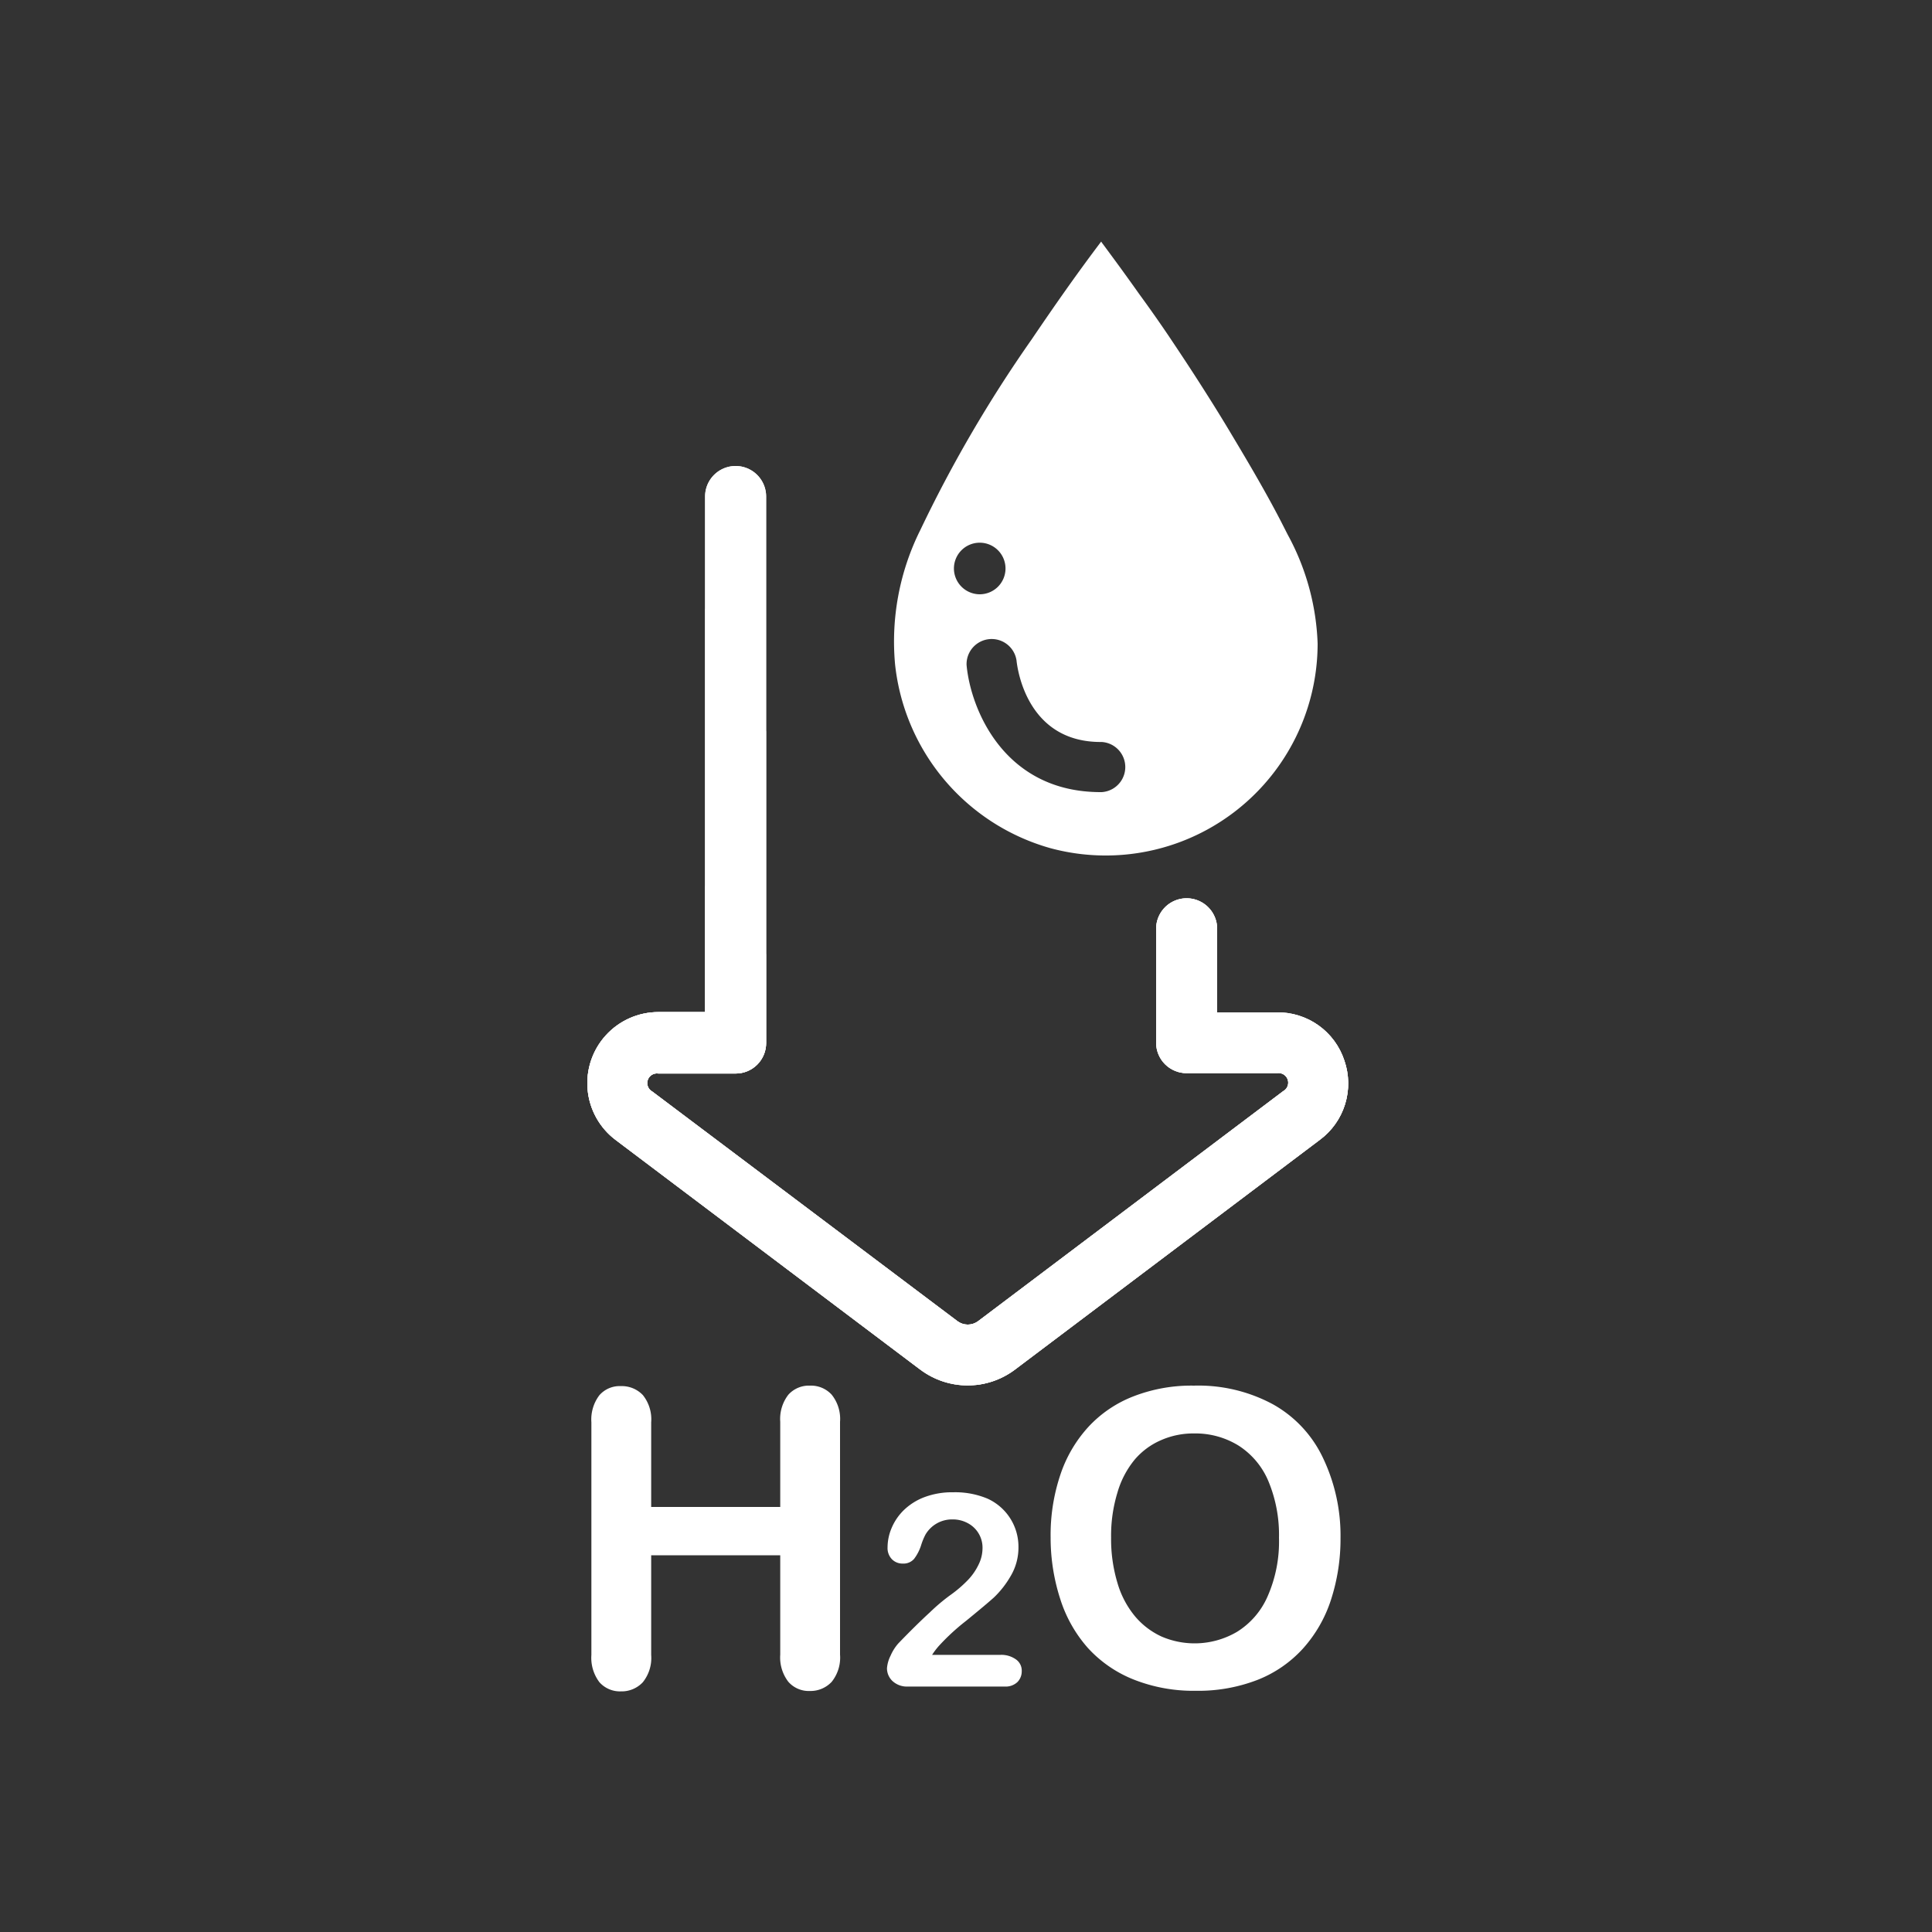
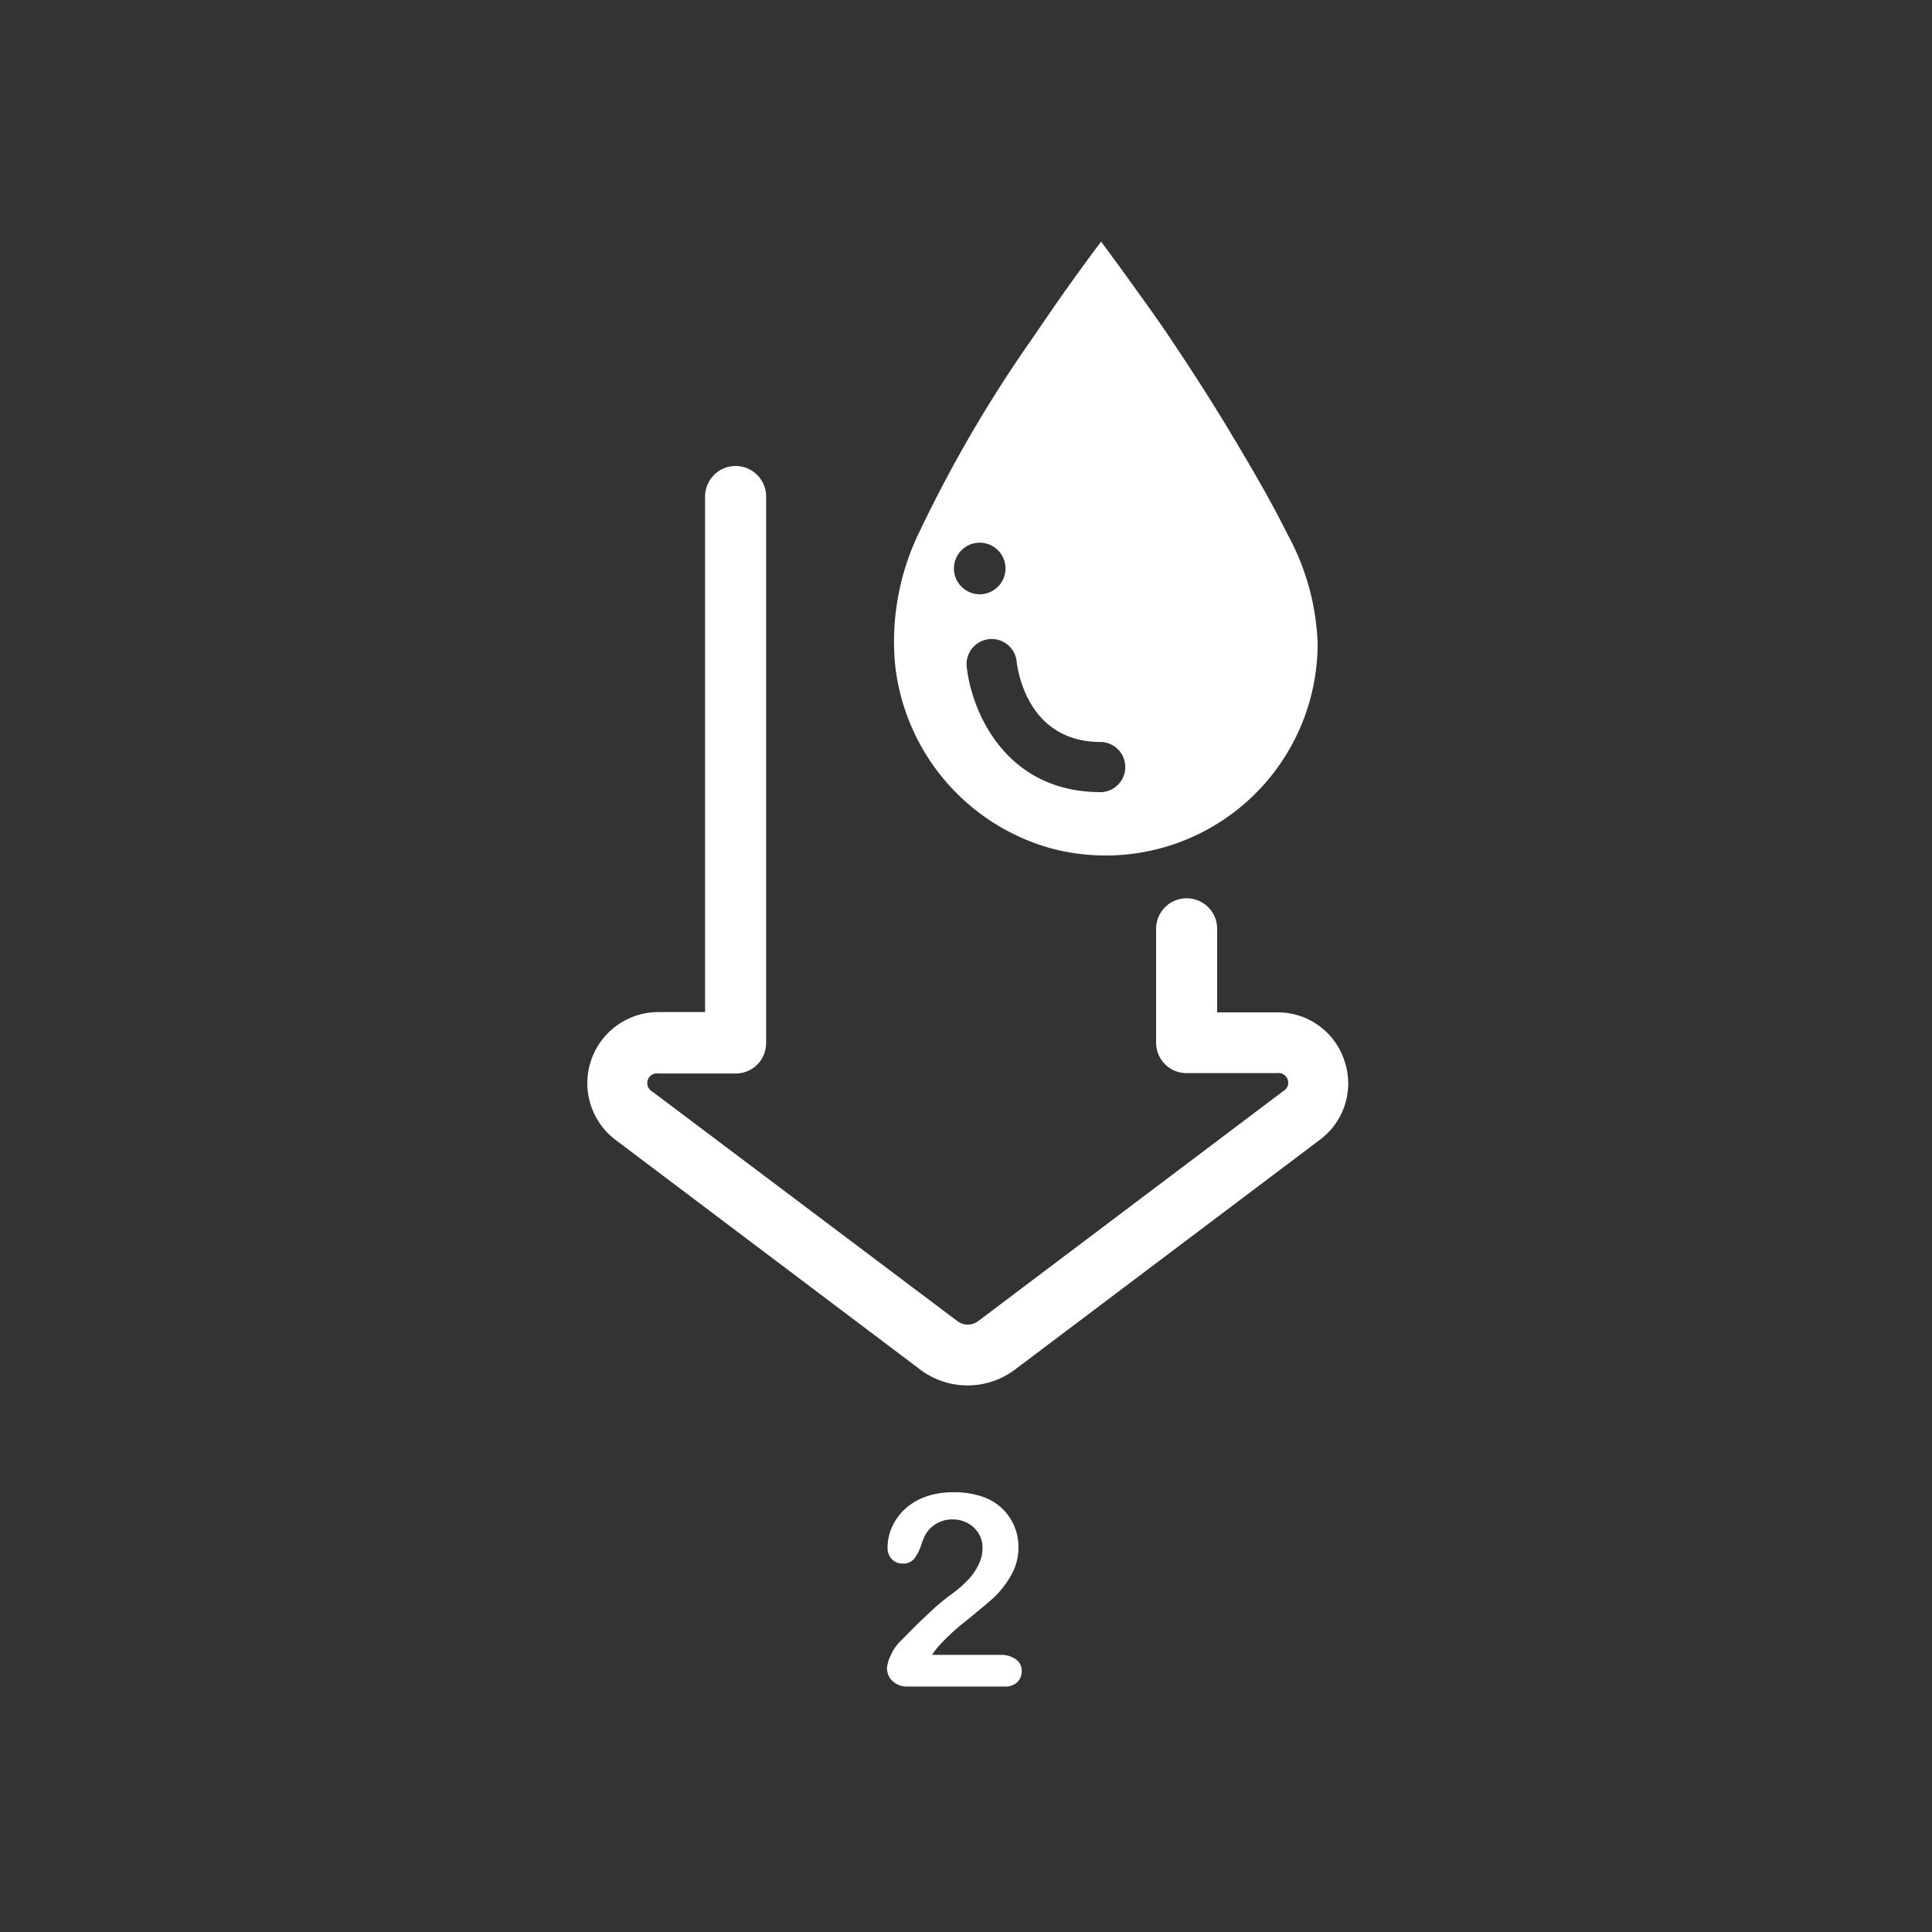
<svg xmlns="http://www.w3.org/2000/svg" id="a12596b7-bbfb-418b-a9b0-adf76574b37f" data-name="layer" viewBox="0 0 200 200">
  <rect x="0" y="0" width="200" height="200" fill="#333333" stroke="none" />
  <defs>
    <style>.ad98946f-6b1c-4308-85a7-127c2a8675be,.be4a208f-c411-4fc6-8cac-aeeb89750c04,.fb0727a4-8e35-407c-be2c-cb82e7fccbf6{fill:#fff;}.aeb29d41-b7b8-4328-ac54-ff8c083b67ff{clip-path:url(#ef33c27c-0942-4add-af58-9a874330a4b3);}.be4a208f-c411-4fc6-8cac-aeeb89750c04{opacity:0.63;}.ad98946f-6b1c-4308-85a7-127c2a8675be{opacity:0.6;}</style>
    <clipPath id="ef33c27c-0942-4add-af58-9a874330a4b3">
-       <path class="fb0727a4-8e35-407c-be2c-cb82e7fccbf6" d="M139.17,109.8a7.25,7.25,0,0,0-7-5H126V96.15a3.16,3.16,0,0,0-6.32,0v11.78a3.15,3.15,0,0,0,3.16,3.16h9.37a1,1,0,0,1,.62,1.87l-31.58,23.81a1.79,1.79,0,0,1-2.13,0L67.53,113a1,1,0,0,1,.62-1.87h8a3.15,3.15,0,0,0,3.16-3.16V51.4a3.16,3.16,0,1,0-6.32,0v53.37H68.15A7.36,7.36,0,0,0,63.72,118l31.57,23.8a8.15,8.15,0,0,0,9.75,0L136.62,118A7.26,7.26,0,0,0,139.17,109.8Z" />
-     </clipPath>
+       </clipPath>
  </defs>
  <path class="fb0727a4-8e35-407c-be2c-cb82e7fccbf6" d="M132.54,53.85c-1.56-3-3.28-5.92-5-8.79-1.08-1.82-2.2-3.61-3.34-5.39s-2.17-3.33-3.29-5q-1.45-2.14-3-4.26-1.14-1.61-2.31-3.21l-1.37-1.86S114,25.05,114,25c-2.51,3.31-4.89,6.72-7.22,10.16A137.27,137.27,0,0,0,95.26,54.89a25.85,25.85,0,0,0-2.6,13.91,22.23,22.23,0,0,0,16.07,19A21.94,21.94,0,0,0,136.4,66.62a25.32,25.32,0,0,0-3.09-11.26Zm-33.79,5a2.67,2.67,0,1,1,2.67,2.67A2.68,2.68,0,0,1,98.75,58.89ZM114.07,82h-.13c-10,0-13.46-8.59-13.88-13.15a2.6,2.6,0,0,1,5.17-.48c.09.88,1.08,8.44,8.71,8.44h.11a2.6,2.6,0,0,1,0,5.19Z" />
-   <path class="fb0727a4-8e35-407c-be2c-cb82e7fccbf6" d="M83.84,143.44a2.86,2.86,0,0,0-2.23.94,4.1,4.1,0,0,0-.84,2.81V156H67.41v-8.76a4,4,0,0,0-.86-2.82,3,3,0,0,0-2.27-.93,2.79,2.79,0,0,0-2.23.94,4.15,4.15,0,0,0-.83,2.81v24.08a4.18,4.18,0,0,0,.83,2.82,2.84,2.84,0,0,0,2.23.95,3,3,0,0,0,2.26-.94,4,4,0,0,0,.87-2.83V161H80.77v10.28a4.13,4.13,0,0,0,.84,2.82,2.81,2.81,0,0,0,2.23.95,3,3,0,0,0,2.25-.94,4,4,0,0,0,.87-2.83V147.19a4,4,0,0,0-.87-2.82A2.91,2.91,0,0,0,83.84,143.44Z" />
  <path class="fb0727a4-8e35-407c-be2c-cb82e7fccbf6" d="M103.59,171.31h-7.1a7.91,7.91,0,0,1,.67-.89,22.48,22.48,0,0,1,2.81-2.6c1.36-1.11,2.34-1.93,2.92-2.45a9.85,9.85,0,0,0,1.7-2.16,5.78,5.78,0,0,0,.84-3.07,5.46,5.46,0,0,0-3.2-5,8.62,8.62,0,0,0-3.55-.66,8.14,8.14,0,0,0-3,.51,6.26,6.26,0,0,0-2.12,1.34,5.64,5.64,0,0,0-1.26,1.85,5.17,5.17,0,0,0-.42,2,1.66,1.66,0,0,0,.45,1.23,1.52,1.52,0,0,0,1.13.45,1.44,1.44,0,0,0,1.17-.49,4.66,4.66,0,0,0,.72-1.4,6.61,6.61,0,0,1,.46-1.12,3.18,3.18,0,0,1,2.8-1.56,3.22,3.22,0,0,1,1.56.38,2.86,2.86,0,0,1,1.54,2.62,3.86,3.86,0,0,1-.39,1.64,6.1,6.1,0,0,1-1.12,1.63,12.79,12.79,0,0,1-1.86,1.59,19.92,19.92,0,0,0-2.08,1.76q-1.45,1.33-3.27,3.22a4.79,4.79,0,0,0-.8,1.27,3.47,3.47,0,0,0-.37,1.3,1.81,1.81,0,0,0,.57,1.32,2.19,2.19,0,0,0,1.6.57h10a1.77,1.77,0,0,0,1.34-.47,1.58,1.58,0,0,0,.44-1.12,1.41,1.41,0,0,0-.56-1.19A2.59,2.59,0,0,0,103.59,171.31Z" />
-   <path class="fb0727a4-8e35-407c-be2c-cb82e7fccbf6" d="M136.92,150.85a12.41,12.41,0,0,0-5.15-5.48,16.26,16.26,0,0,0-8.16-1.93,16.55,16.55,0,0,0-6.25,1.1,12.49,12.49,0,0,0-4.67,3.15,13.77,13.77,0,0,0-2.93,5,19.58,19.58,0,0,0-1,6.46,20.57,20.57,0,0,0,1,6.39,14,14,0,0,0,2.87,5.07,12.83,12.83,0,0,0,4.74,3.26,16.8,16.8,0,0,0,6.41,1.16,17,17,0,0,0,6.4-1.13,12.56,12.56,0,0,0,4.71-3.25,14,14,0,0,0,2.88-5,20.39,20.39,0,0,0,1-6.44A18.65,18.65,0,0,0,136.92,150.85Zm-5.7,14.41a8.13,8.13,0,0,1-3.17,3.67,8.66,8.66,0,0,1-7.77.5,7.9,7.9,0,0,1-2.75-2.07,9.59,9.59,0,0,1-1.85-3.49,15.77,15.77,0,0,1-.66-4.71,15.29,15.29,0,0,1,.66-4.66,9.49,9.49,0,0,1,1.79-3.41,7.47,7.47,0,0,1,2.71-2,8.28,8.28,0,0,1,3.43-.7,8.5,8.5,0,0,1,4.61,1.26,8.08,8.08,0,0,1,3.1,3.72,14.4,14.4,0,0,1,1.08,5.82A14.06,14.06,0,0,1,131.22,165.26Z" />
  <path class="fb0727a4-8e35-407c-be2c-cb82e7fccbf6" d="M139.17,109.8a7.25,7.25,0,0,0-7-5H126V96.15a3.16,3.16,0,0,0-6.32,0v11.78a3.15,3.15,0,0,0,3.16,3.16h9.37a1,1,0,0,1,.62,1.87l-31.58,23.81a1.79,1.79,0,0,1-2.13,0L67.53,113a1,1,0,0,1,.62-1.87h8a3.15,3.15,0,0,0,3.16-3.16V51.4a3.16,3.16,0,1,0-6.32,0v53.37H68.15A7.36,7.36,0,0,0,63.72,118l31.57,23.8a8.15,8.15,0,0,0,9.75,0L136.62,118A7.26,7.26,0,0,0,139.17,109.8Z" />
  <g class="aeb29d41-b7b8-4328-ac54-ff8c083b67ff">
-     <rect class="fb0727a4-8e35-407c-be2c-cb82e7fccbf6" x="47.71" y="42.14" width="100.98" height="102.44" />
-     <path class="be4a208f-c411-4fc6-8cac-aeeb89750c04" d="M79.31,75.7c2,4.52,4,9.35,6.36,12.72,5.94,8.31,13.7,6.23,20.11,0S117.78,72.38,124,65c9-10.73,19.24-16,29.39-15.11q0,26.06-1,52c-.57,14.9-1.79,31.46-7.05,40.38-3.55,6-8.22,7.2-12.65,7.42-13.84.68-27.53-5.79-41.3-8.91-6.52-1.47-13.07-2.19-19.57-4a69.41,69.41,0,0,1-13.88-5.69,5.58,5.58,0,0,1-2.71-2.6c-.88-1.74-1.25-4.42-1.57-7A310.23,310.23,0,0,1,50.9,79.82a185.89,185.89,0,0,1,2.22-27.35c1.5-9.21,2.56-13.37,6.72-8.6C67,52.07,73.6,62.89,79.31,75.7Z" />
    <path class="ad98946f-6b1c-4308-85a7-127c2a8675be" d="M44.43,97.15c7.38-10.07,16-13.83,23-10,4.58,2.48,8.37,7.94,12.47,12.26,11.71,12.35,26.05,15.41,40.7,11.84s29.62-13.56,44.26-26.42c-4.85,26.92-10.58,53.56-17.12,79.62a13.57,13.57,0,0,1-1.1,3.23c-1,1.65-2.14,1.21-3.11.7-19.78-10.56-41.92-8.31-62.73-13.57-14-3.55-27.47-10.52-40.86-17.48a7.39,7.39,0,0,1-4.5-6.21c-.82-5.64,1.81-12.6,3.95-18.29a171.07,171.07,0,0,0,6.88-23.48" />
  </g>
</svg>